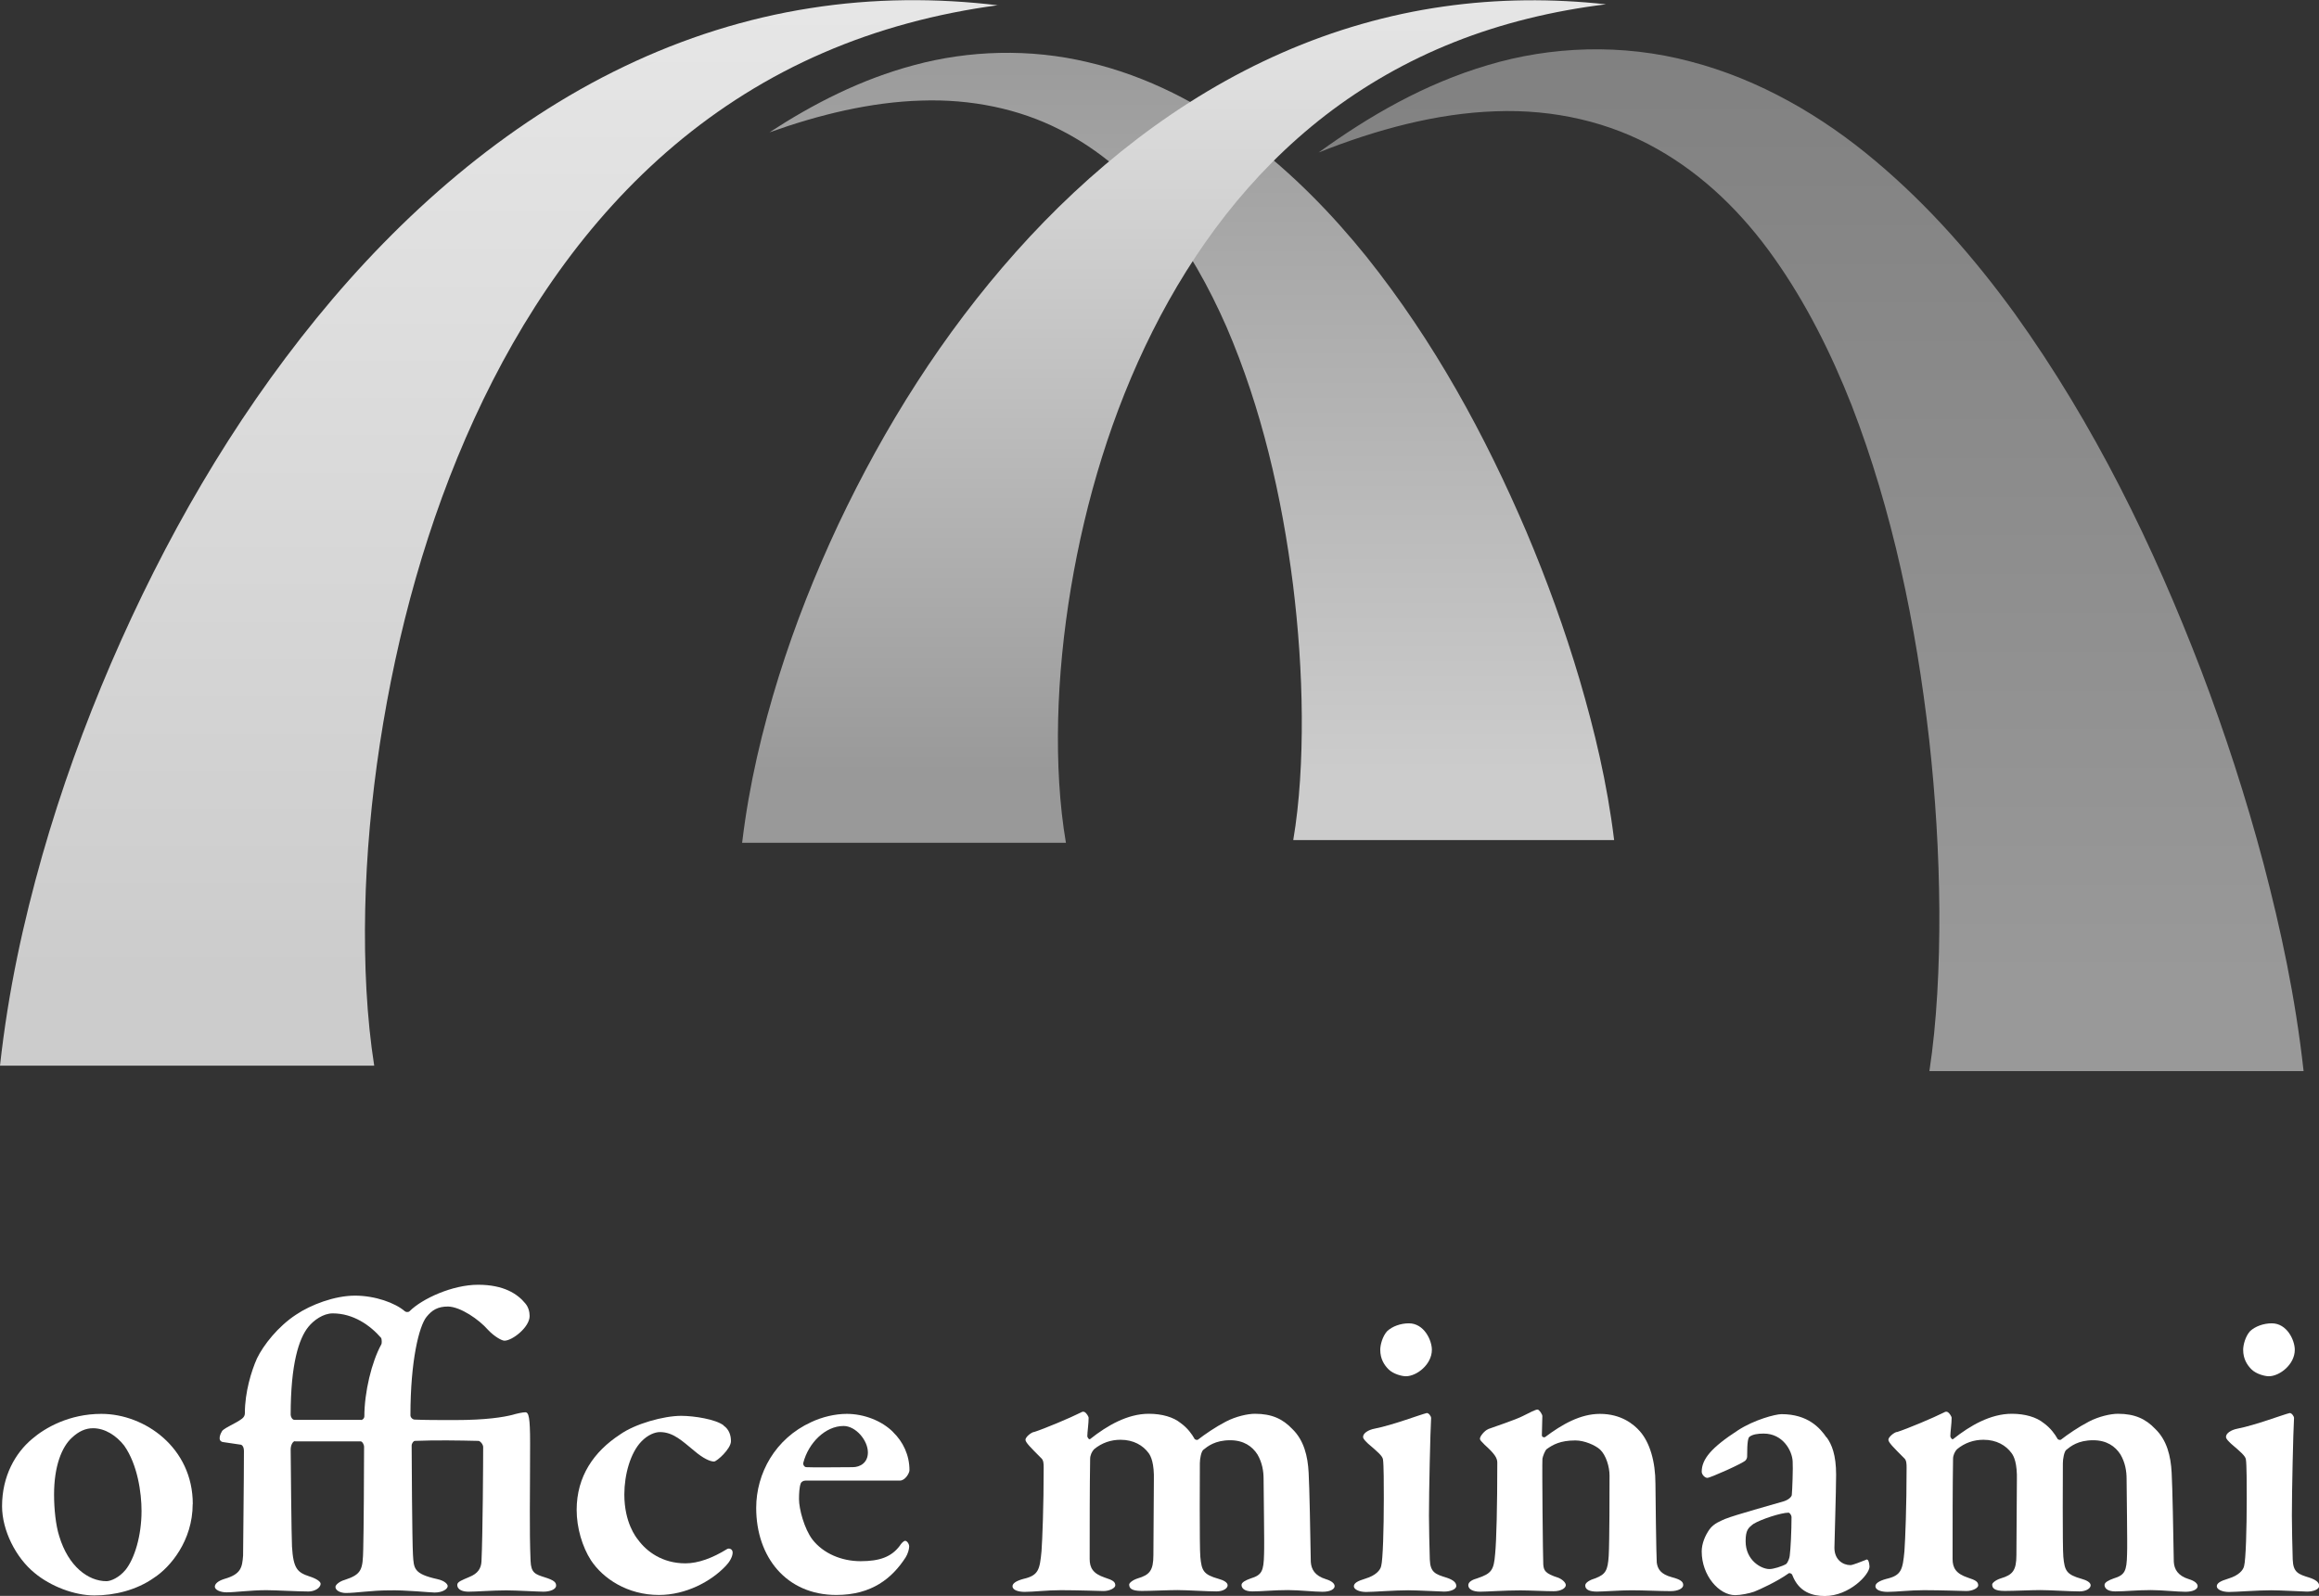
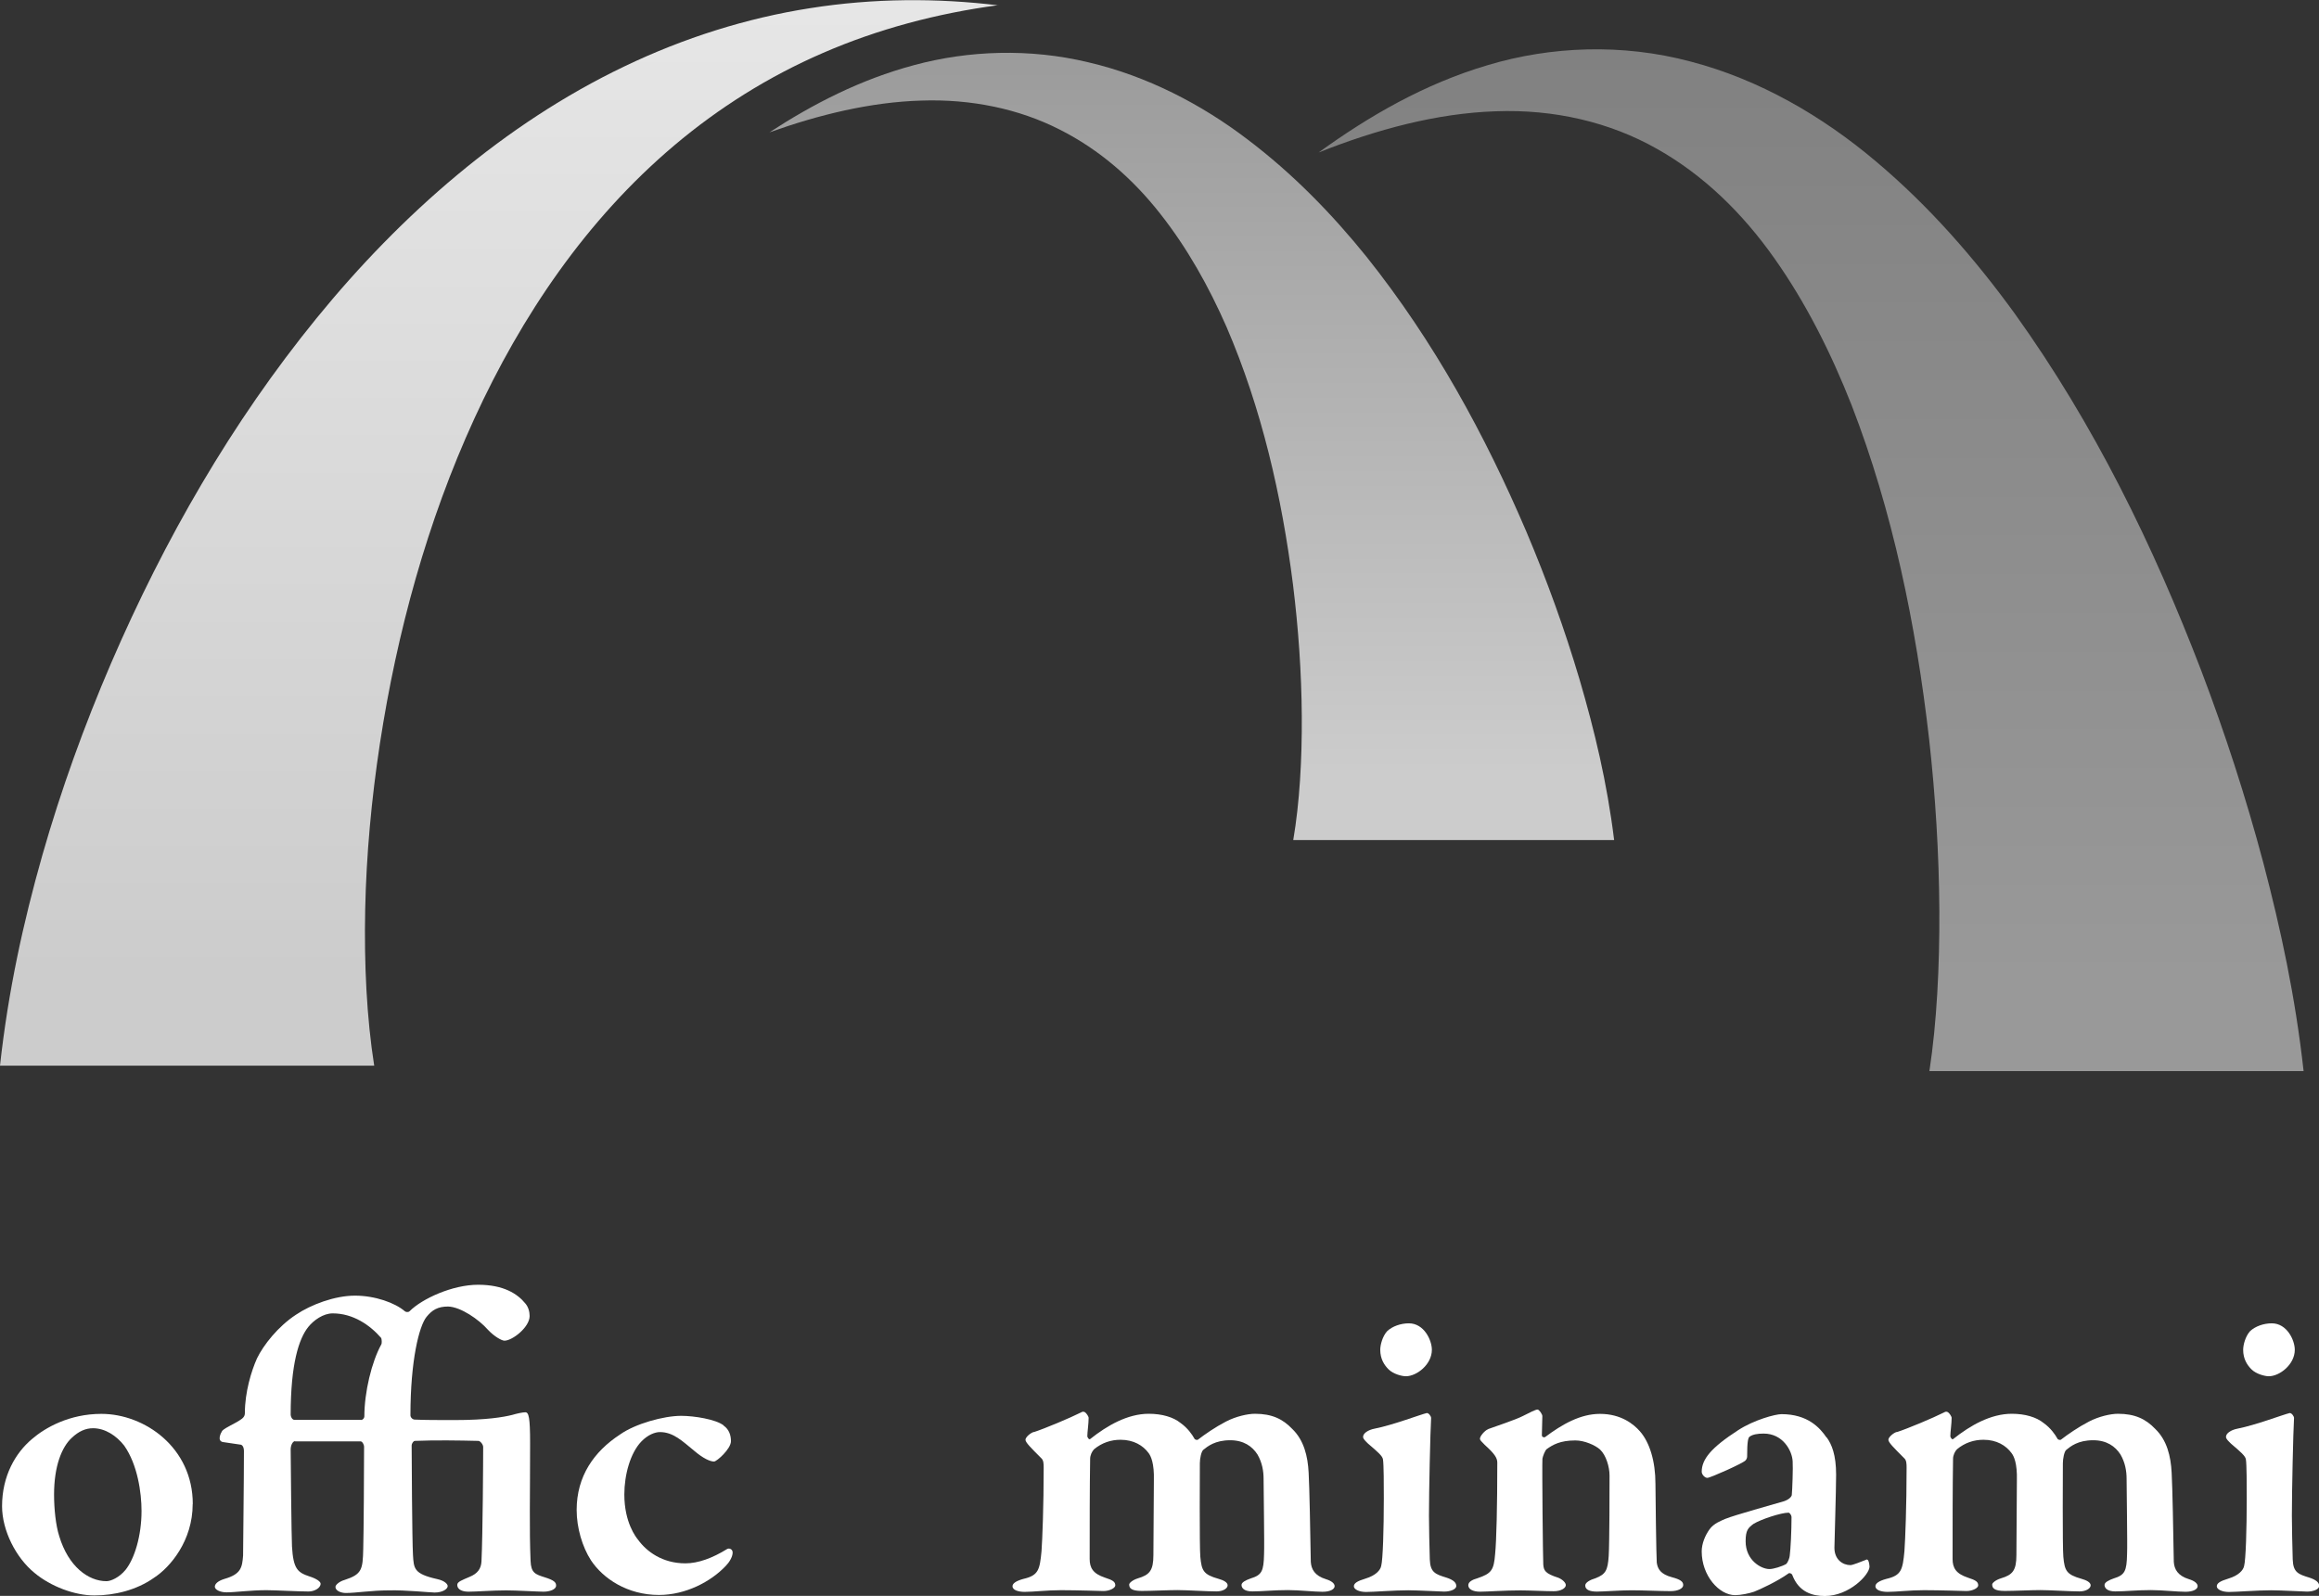
<svg xmlns="http://www.w3.org/2000/svg" id="design" viewBox="0 0 247.08 170.08">
  <rect x="0" y="0" width="247.08" height="170.08" fill="#333333" stroke="none" />
  <defs>
    <style>
      .cls-1 {
        fill: #fff;
      }

      .cls-2 {
        fill: url(#_名称未設定グラデーション_9);
      }

      .cls-3 {
        fill: url(#_名称未設定グラデーション_8);
      }

      .cls-4 {
        fill: url(#_名称未設定グラデーション_7);
      }

      .cls-5 {
        fill: url(#_名称未設定グラデーション_6);
      }
    </style>
    <linearGradient id="_名称未設定グラデーション_9" data-name="名称未設定グラデーション 9" x1="126.99" y1="2.57" x2="126.99" y2="82.18" gradientUnits="userSpaceOnUse">
      <stop offset="0" stop-color="#999" />
      <stop offset="1" stop-color="#ccc" />
    </linearGradient>
    <linearGradient id="_名称未設定グラデーション_8" data-name="名称未設定グラデーション 8" x1="53.18" y1=".7" x2="53.18" y2="104.02" gradientUnits="userSpaceOnUse">
      <stop offset="0" stop-color="#e6e6e6" />
      <stop offset="1" stop-color="#ccc" />
    </linearGradient>
    <linearGradient id="_名称未設定グラデーション_7" data-name="名称未設定グラデーション 7" x1="192.97" y1="1.27" x2="192.97" y2="104.59" gradientUnits="userSpaceOnUse">
      <stop offset="0" stop-color="gray" />
      <stop offset="1" stop-color="#999" />
    </linearGradient>
    <linearGradient id="_名称未設定グラデーション_6" data-name="名称未設定グラデーション 6" x1="125.09" y1=".57" x2="125.09" y2="82.27" gradientUnits="userSpaceOnUse">
      <stop offset="0" stop-color="#e6e6e6" />
      <stop offset="1" stop-color="#999" />
    </linearGradient>
  </defs>
  <g>
    <path class="cls-1" d="m20.53,160.29c0,3.92-2.4,6.74-4.11,7.85-1.89,1.34-4.25,1.89-6.37,1.89s-4.66-.97-6.37-2.4c-1.99-1.62-3.46-4.53-3.46-7.11,0-3.23,1.43-5.68,3.19-7.16,1.39-1.2,3.97-2.68,7.39-2.68,4.62,0,9.74,3.6,9.74,9.6Zm-12.88-7.06c-1.06.97-1.89,3-1.89,6.05,0,1.52.18,3.28.55,4.43.97,3.23,3.09,4.8,5.03,4.8.46,0,1.34-.37,2.03-1.2.97-1.2,1.71-3.65,1.71-6.28,0-1.94-.42-4.94-1.85-6.97-.83-1.06-2.03-1.85-3.32-1.85-.78,0-1.52.32-2.26,1.02Z" />
    <path class="cls-1" d="m31.43,153.59c-.23,0-.46.42-.46.88,0,.74.09,9.65.14,10.34.14,2.4.6,2.77,1.85,3.19.74.23,1.2.55,1.2.78,0,.46-.65.83-1.29.83-1.06,0-3.56-.14-4.48-.14-1.71,0-3.32.23-4.25.23-.69,0-1.25-.28-1.25-.6,0-.28.28-.6,1.02-.83,1.8-.51,1.89-1.25,1.99-2.49,0-.78.09-7.99.09-11.13,0-.51-.23-.69-.37-.69l-1.89-.28c-.6-.14-.23-.92-.05-1.2.37-.37,1.39-.79,1.85-1.11.37-.23.56-.42.56-.78,0-2.22.69-4.48,1.29-5.82.69-1.43,2.26-3.42,4.16-4.66,1.57-1.06,4.11-2.03,6.28-2.03s4.29.78,5.31,1.66c.09.09.37.14.51,0,1.34-1.34,4.57-2.82,7.3-2.82s4.2.97,5.03,1.99c.32.37.46.88.46,1.34,0,1.2-1.85,2.63-2.68,2.63-.28,0-1.06-.42-1.75-1.15-.97-1.11-2.91-2.45-4.25-2.49-1.11,0-1.71.37-2.31,1.11-.78.97-1.71,4.62-1.71,10.48,0,.23.23.46.46.46,1.11.05,2.49.05,4.25.05,3.42,0,5.22-.32,6.14-.55.46-.14,1.11-.28,1.39-.28.37,0,.51.55.51,3.28,0,5.82-.09,9.19.05,12.56.05,1.29.51,1.43,1.52,1.75,1.02.32,1.2.55,1.2.88,0,.42-.69.65-1.34.65-.6,0-2.86-.14-3.97-.14-1.52,0-3.14.14-4.02.14-.51,0-1.2-.14-1.2-.74,0-.32.55-.51,1.29-.83.92-.37,1.25-.92,1.29-1.66.14-3,.18-10.76.18-12.19,0-.28-.32-.65-.51-.65-2.12-.05-4.57-.09-6.79,0-.09,0-.32.23-.32.51,0,.88.05,10.11.14,11.63.09,1.48.09,2.03,2.59,2.59.83.18,1.11.56,1.11.74,0,.32-.55.69-1.39.69-.51,0-3.14-.28-4.89-.23-1.8,0-3.51.28-4.57.28-.51,0-1.11-.23-1.11-.65,0-.23.46-.6.97-.74,1.85-.6,1.94-1.11,1.99-3.28.05-1.8.09-8.36.09-10.94,0-.18-.18-.55-.37-.55h-6.97Zm7.02-2.26c.23,0,.37-.23.37-.37,0-2.59.78-5.82,1.8-7.67.09-.14.05-.55,0-.69-1.2-1.39-3-2.63-5.17-2.63-1.02,0-2.03.74-2.59,1.43-1.02,1.25-1.89,3.97-1.89,9.37,0,.18.14.55.42.55h7.06Z" />
    <path class="cls-1" d="m77.1,151.93c.6.42.78,1.06.78,1.66,0,.83-1.52,2.17-1.8,2.17-.41,0-1.15-.32-2.12-1.15-1.25-1.02-2.22-1.99-3.65-1.99-.51,0-1.29.28-1.99,1.02-1.15,1.2-1.8,3.51-1.8,5.63,0,3,1.25,4.57,1.48,4.85.88,1.2,2.54,2.49,5.03,2.49,1.34,0,2.86-.55,4.43-1.52.23-.14.6,0,.6.37,0,.46-.37,1.06-.74,1.43-1.57,1.66-4.25,3.09-7.11,3.09-3.37,0-5.96-1.75-7.25-3.7-.92-1.43-1.52-3.46-1.52-5.36,0-3.6,1.85-6.23,4.62-8.04,1.62-1.15,4.66-1.99,6.51-1.99,1.39,0,3.7.37,4.53,1.02Z" />
-     <path class="cls-1" d="m95.15,152.62c1.06,1.02,1.75,2.45,1.75,4.06,0,.32-.46,1.11-1.02,1.11h-10.06c-.23,0-.46.14-.51.32-.14.37-.18,1.06-.18,1.66,0,1.02.55,3.14,1.43,4.3,1.15,1.48,3.09,2.31,5.13,2.31s3.28-.46,4.16-1.62c.18-.28.42-.55.6-.55s.42.32.42.6-.14.78-.37,1.15c-1.43,2.22-3.6,4.02-7.39,4.02-5.31,0-8.54-4.02-8.54-9.28,0-3.69,2.03-7.39,5.86-9.14,1.16-.55,2.54-.88,3.79-.88,1.85,0,3.74.74,4.94,1.94Zm-9.56,3.28c-.05.23.14.46.32.46,1.2.05,2.63,0,4.94,0,.78,0,1.62-.46,1.62-1.57,0-1.29-1.29-2.82-2.59-2.82-1.94,0-3.74,1.8-4.29,3.92Z" />
    <path class="cls-1" d="m110.16,152.62c1.15-.37,3.88-1.52,4.99-2.08.23-.14.32-.09.42-.05.23.14.42.51.42.6,0,.65-.14,1.52-.14,1.98,0,.09.18.42.32.28,1.8-1.43,3.97-2.68,6.23-2.68,1.43,0,2.63.37,3.37.97.78.55,1.25,1.25,1.48,1.66.05.14.28.18.37.14.78-.6,1.85-1.34,3-1.94,1.06-.55,2.31-.83,3.09-.83,1.8,0,2.96.55,3.97,1.61,1.25,1.2,1.66,2.91,1.75,4.66.09,1.52.18,6.56.23,9.51.05.79.42,1.48,1.62,1.85.6.18.92.46.92.74,0,.32-.46.6-1.29.6-.92,0-2.45-.18-3.69-.18-1.57,0-2.72.14-3.79.14-.88,0-1.15-.37-1.15-.69,0-.28.46-.51.97-.69,1.2-.37,1.39-.78,1.43-2.59.05-1.2-.05-6.51-.05-8.04,0-.78-.14-1.71-.65-2.58-.56-.88-1.48-1.52-2.91-1.52-1.61,0-2.4.65-2.86,1.02-.23.18-.37.97-.37,1.43,0,.32-.05,8.96.05,9.97.14,1.48.32,1.89,1.94,2.35.51.14.97.37.97.69s-.46.65-1.2.65c-1.02,0-3.09-.14-4.16-.14-.97,0-2.82.09-3.79.09-1.15,0-1.34-.32-1.34-.69,0-.14.32-.46.92-.65,1.25-.37,1.66-.83,1.66-2.49l.05-7.94c.05-1.85-.32-2.59-.55-2.91-.6-.83-1.62-1.43-3-1.43-1.02,0-1.99.32-2.82,1.01-.23.23-.42.65-.42,1.02-.05,3-.05,7.16-.05,10.67,0,.97.37,1.57,1.62,1.99.88.28,1.11.46,1.11.83,0,.28-.6.6-1.25.6-.18,0-2.77-.09-4.53-.09-1.52,0-2.91.18-3.88.18-.65,0-1.29-.18-1.29-.6,0-.28.32-.55,1.15-.78,1.62-.37,1.75-.97,1.94-2.96.09-1.25.23-4.8.23-8.87,0-.42,0-.83-.28-1.06-1.11-1.11-1.66-1.66-1.66-1.94s.55-.74.88-.83Z" />
    <path class="cls-1" d="m145.54,169.66c-.74,0-1.29-.28-1.29-.6s.32-.55,1.25-.83c1.06-.32,1.57-.88,1.66-1.34.18-.65.28-3.92.28-7.2,0-1.39,0-3.6-.09-4.16-.05-.37-.6-.83-1.57-1.66-.28-.28-.55-.51-.55-.74,0-.37.51-.74,1.25-.88,1.89-.37,4.8-1.48,5.54-1.66.23,0,.46.37.46.51-.09,1.52-.23,7.76-.23,10.44,0,1.43.05,3.05.09,4.66.05,1.39.6,1.57,1.8,1.94.69.23,1.02.51,1.02.88s-.65.6-1.29.6c-.32,0-2.82-.14-3.83-.14-1.48,0-3.69.18-4.48.18Zm7.02-25.81c0,1.57-1.62,2.82-2.77,2.82-.42,0-1.34-.23-1.85-.74-.46-.46-.88-1.11-.88-2.08,0-.51.23-1.43.74-1.99.55-.51,1.43-.83,2.31-.83,1.62,0,2.45,1.8,2.45,2.82Z" />
    <path class="cls-1" d="m158.56,152.3c.88-.32,2.96-1.01,3.69-1.39.74-.37,1.34-.69,1.57-.69.18,0,.51.51.51.69,0,.51-.05,1.62-.05,2.03,0,.28.28.23.32.23,1.85-1.39,3.79-2.49,5.87-2.49,2.26,0,3.6,1.11,4.25,1.85,1.06,1.2,1.66,3.23,1.66,5.59,0,.97.09,7.76.14,8.4.09.69.42,1.25,1.62,1.57.88.23,1.2.46,1.2.83s-.56.65-1.34.65c-1.11,0-2.91-.09-4.2-.09-1.15,0-3,.14-3.65.14s-1.25-.14-1.25-.65c0-.32.51-.6,1.11-.78,1.06-.42,1.29-.83,1.39-2.35.09-1.52.09-7.25.09-8.59,0-.92-.37-2.17-1.01-2.77-.51-.46-1.66-.97-2.63-.97-1.62,0-2.4.46-3.05.92-.18.14-.41.74-.46,1.02-.05.78.05,10.71.09,11.27.05.65.18.97,1.62,1.43.42.18.78.51.78.78,0,.32-.51.65-1.29.65-.88,0-2.59-.09-3.56-.09-1.71,0-3.51.14-4.29.14s-1.25-.28-1.25-.69c0-.37.46-.6.97-.74,1.52-.51,1.75-.88,1.89-2.59.14-1.39.23-5.08.23-9.74,0-.51-.32-.97-1.34-1.89-.37-.37-.51-.51-.51-.65,0-.28.51-.88.88-1.02Z" />
    <path class="cls-1" d="m194.62,153.18c.55.74,1.01,1.89,1.01,3.97,0,1.8-.18,7.3-.18,7.8,0,1.29.92,1.85,1.71,1.85.23,0,1.15-.37,1.61-.55.14-.09.19-.05.28.05.09.18.14.51.14.65,0,.88-2.17,3.14-4.76,3.14-1.34,0-2.77-.42-3.46-2.22-.05-.18-.32-.28-.42-.18-1.15.83-3.05,1.71-3.65,1.94-.51.18-1.43.37-2.03.37-1.71,0-3.56-2.08-3.56-4.66,0-.83.37-1.71.83-2.35.46-.65,1.25-.92,1.66-1.11,1.02-.42,5.22-1.57,6.28-1.89.56-.19.83-.51.83-.69.05-.42.14-2.96.09-3.56-.05-1.11-1.02-2.96-3.09-2.96-.65,0-1.16.09-1.48.32-.18.09-.28.56-.28,2.13,0,.18-.09.32-.18.42-.32.32-3.74,1.85-4.06,1.85-.28,0-.6-.37-.6-.65,0-1.34,1.02-2.58,3.88-4.43,1.71-1.11,3.97-1.71,4.62-1.71,2.82,0,4.11,1.48,4.8,2.49Zm-4.3,13.48c.18-.14.37-.69.37-.88.09-.65.19-2.59.19-4.11,0-.18-.19-.46-.32-.46-.78,0-2.91.69-3.74,1.2-.55.42-.83.65-.83,1.85,0,2.03,1.66,2.96,2.54,2.96.42,0,1.34-.28,1.8-.55Z" />
    <path class="cls-1" d="m202.11,152.62c1.15-.37,3.88-1.52,4.99-2.08.23-.14.32-.09.42-.05.23.14.42.51.42.6,0,.65-.14,1.52-.14,1.98,0,.09.18.42.32.28,1.8-1.43,3.97-2.68,6.23-2.68,1.43,0,2.63.37,3.37.97.78.55,1.25,1.25,1.48,1.66.05.14.28.18.37.14.78-.6,1.85-1.34,3-1.94,1.06-.55,2.31-.83,3.09-.83,1.8,0,2.96.55,3.97,1.61,1.25,1.2,1.66,2.91,1.75,4.66.09,1.52.18,6.56.23,9.51.05.79.42,1.48,1.62,1.85.6.18.92.46.92.74,0,.32-.46.6-1.29.6-.92,0-2.45-.18-3.69-.18-1.57,0-2.72.14-3.79.14-.88,0-1.15-.37-1.15-.69,0-.28.46-.51.97-.69,1.2-.37,1.39-.78,1.43-2.59.05-1.2-.05-6.51-.05-8.04,0-.78-.14-1.71-.65-2.58-.56-.88-1.48-1.52-2.91-1.52-1.62,0-2.4.65-2.86,1.02-.23.18-.37.97-.37,1.43,0,.32-.05,8.96.05,9.97.14,1.48.32,1.89,1.94,2.35.51.14.97.37.97.69s-.46.65-1.2.65c-1.02,0-3.09-.14-4.16-.14-.97,0-2.82.09-3.79.09-1.15,0-1.34-.32-1.34-.69,0-.14.32-.46.92-.65,1.25-.37,1.66-.83,1.66-2.49l.05-7.94c.05-1.85-.32-2.59-.56-2.91-.6-.83-1.61-1.43-3-1.43-1.02,0-1.99.32-2.82,1.01-.23.23-.42.65-.42,1.02-.05,3-.05,7.16-.05,10.67,0,.97.37,1.57,1.62,1.99.88.28,1.11.46,1.11.83,0,.28-.6.6-1.25.6-.18,0-2.77-.09-4.53-.09-1.52,0-2.91.18-3.88.18-.65,0-1.29-.18-1.29-.6,0-.28.32-.55,1.15-.78,1.62-.37,1.75-.97,1.94-2.96.09-1.25.23-4.8.23-8.87,0-.42,0-.83-.28-1.06-1.11-1.11-1.66-1.66-1.66-1.94s.55-.74.88-.83Z" />
    <path class="cls-1" d="m237.48,169.66c-.74,0-1.29-.28-1.29-.6s.32-.55,1.25-.83c1.06-.32,1.57-.88,1.66-1.34.18-.65.28-3.92.28-7.2,0-1.39,0-3.6-.09-4.16-.05-.37-.6-.83-1.57-1.66-.28-.28-.55-.51-.55-.74,0-.37.51-.74,1.25-.88,1.89-.37,4.8-1.48,5.54-1.66.23,0,.46.37.46.51-.09,1.52-.23,7.76-.23,10.44,0,1.43.05,3.05.09,4.66.05,1.39.6,1.57,1.8,1.94.69.23,1.02.51,1.02.88s-.65.6-1.29.6c-.32,0-2.82-.14-3.83-.14-1.48,0-3.69.18-4.48.18Zm7.02-25.81c0,1.57-1.62,2.82-2.77,2.82-.42,0-1.34-.23-1.85-.74-.46-.46-.88-1.11-.88-2.08,0-.51.23-1.43.74-1.99.55-.51,1.43-.83,2.31-.83,1.62,0,2.45,1.8,2.45,2.82Z" />
  </g>
  <g>
    <path class="cls-2" d="m81.99,14.1c4.59-2.99,9.66-5.63,15.44-7.17,5.74-1.55,12.27-1.8,18.53-.29,6.27,1.46,12.06,4.49,16.91,8.18,4.9,3.7,9.06,8,12.71,12.52,7.26,9.1,12.65,19.04,17.04,29.3,2.18,5.15,4.08,10.39,5.68,15.79,1.59,5.43,2.92,10.93,3.68,17.1h-34.19c.68-3.98.94-8.61.91-13.22-.03-4.63-.36-9.35-.94-14.04-1.19-9.38-3.34-18.75-7.07-27.41-1.89-4.31-4.19-8.43-7.08-12.09-2.88-3.67-6.43-6.81-10.72-8.97-4.28-2.18-9.39-3.27-14.75-3.08-5.37.16-10.85,1.49-16.14,3.38Z" />
    <path class="cls-3" d="m106.37.55c-6.54.87-12.86,2.56-18.68,5.09-5.83,2.52-11.14,5.88-15.83,9.84-9.4,7.94-16.29,18.17-21.32,29.13-5.03,10.98-8.24,22.78-10.06,34.62-.9,5.92-1.45,11.87-1.57,17.7-.12,5.81.16,11.56.96,16.64H0c.88-8,2.49-15.3,4.5-22.39,2.02-7.07,4.49-13.88,7.33-20.49,5.69-13.19,12.86-25.68,21.9-36.78,9-11.05,20.04-20.73,32.79-26.83,6.35-3.05,13.06-5.16,19.8-6.21,6.75-1.07,13.51-1.09,20.05-.3Z" />
    <path class="cls-4" d="m140.51,16.24c5.36-3.88,11.27-7.31,18.01-9.3,6.69-2.01,14.31-2.33,21.61-.38,7.31,1.9,14.06,5.83,19.72,10.62,5.71,4.8,10.56,10.38,14.82,16.25,8.47,11.81,14.75,24.71,19.86,38.03,2.54,6.68,4.75,13.48,6.62,20.5,1.85,7.05,3.4,14.19,4.29,22.19h-39.87c.79-5.17,1.09-11.17,1.06-17.15-.04-6.01-.41-12.14-1.09-18.23-1.39-12.17-3.9-24.33-8.25-35.57-2.2-5.59-4.88-10.93-8.25-15.69-3.36-4.76-7.49-8.83-12.5-11.65-4.99-2.83-10.94-4.24-17.2-4-6.26.21-12.66,1.93-18.82,4.38Z" />
-     <path class="cls-5" d="m171.11.46c-5.66.69-11.13,2.03-16.17,4.03-5.04,2-9.64,4.65-13.7,7.78-8.13,6.28-14.09,14.37-18.44,23.03-4.35,8.68-7.13,18.01-8.7,27.37-.78,4.68-1.25,9.38-1.36,13.99-.11,4.59.14,9.14.83,13.16h-34.5c.76-6.33,2.16-12.1,3.9-17.71,1.75-5.59,3.89-10.97,6.34-16.2,4.93-10.43,11.13-20.31,18.95-29.08,7.79-8.74,17.34-16.39,28.37-21.22,5.49-2.41,11.3-4.08,17.14-4.91,5.84-.84,11.69-.86,17.35-.24Z" />
  </g>
</svg>